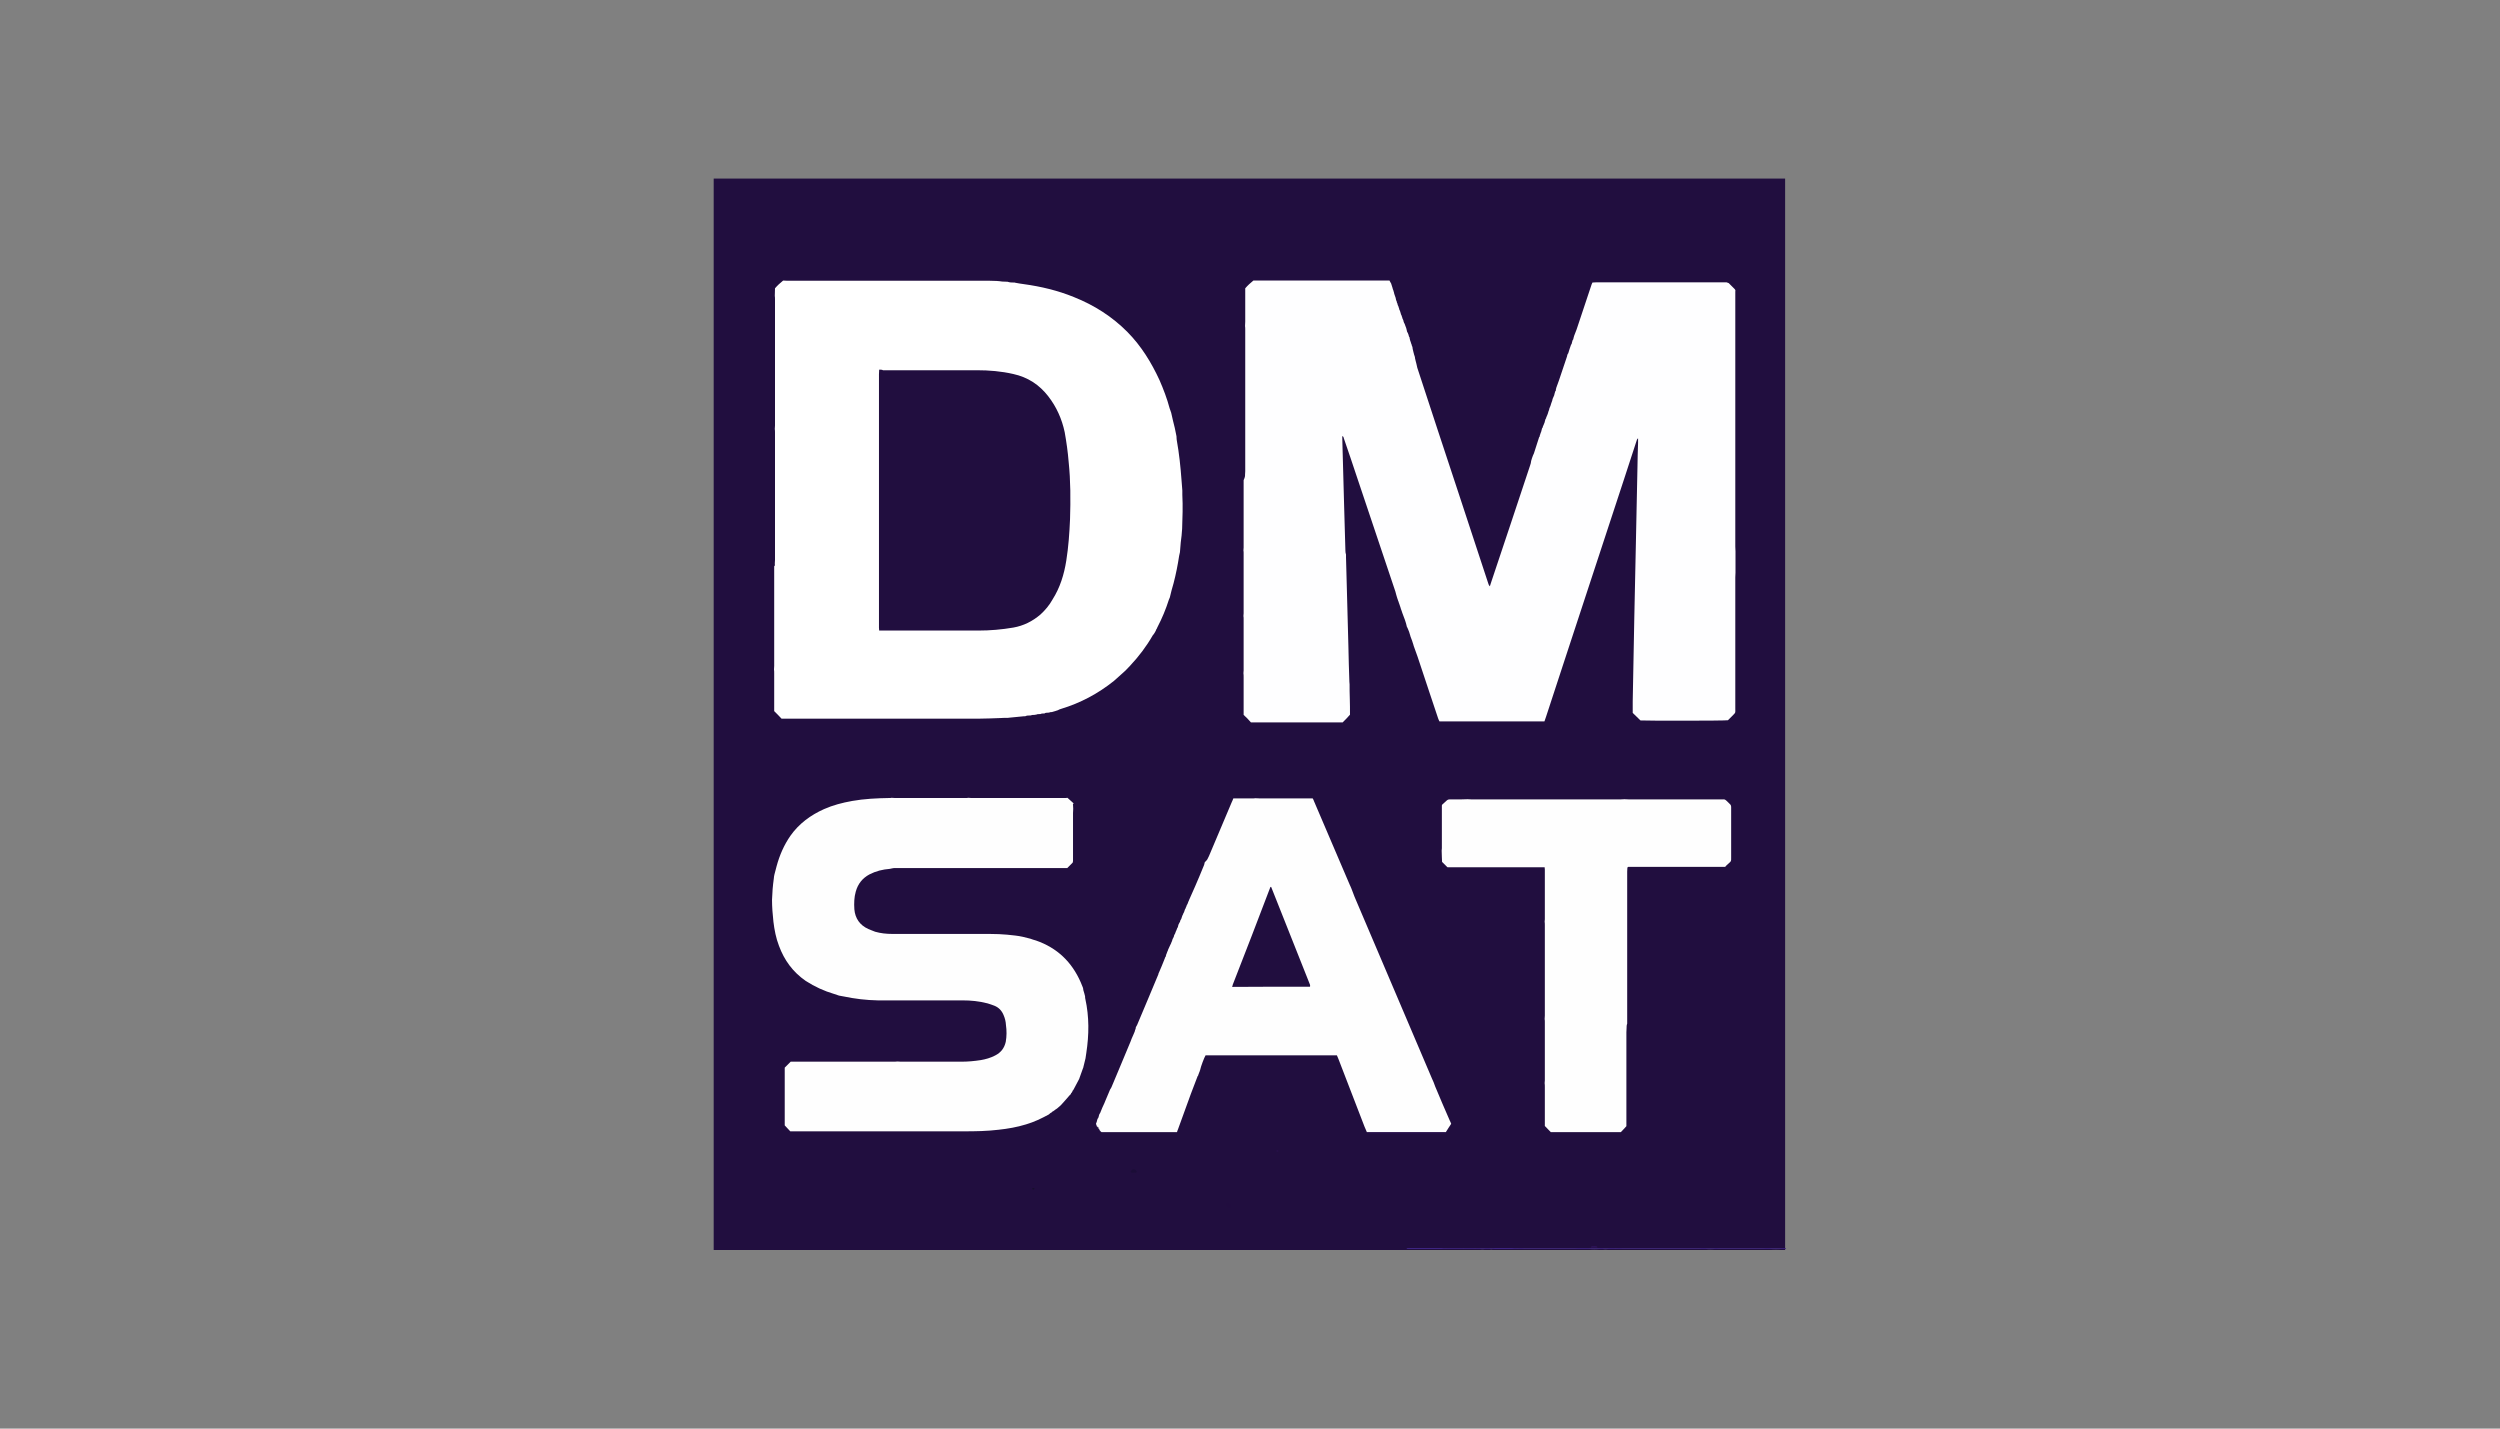
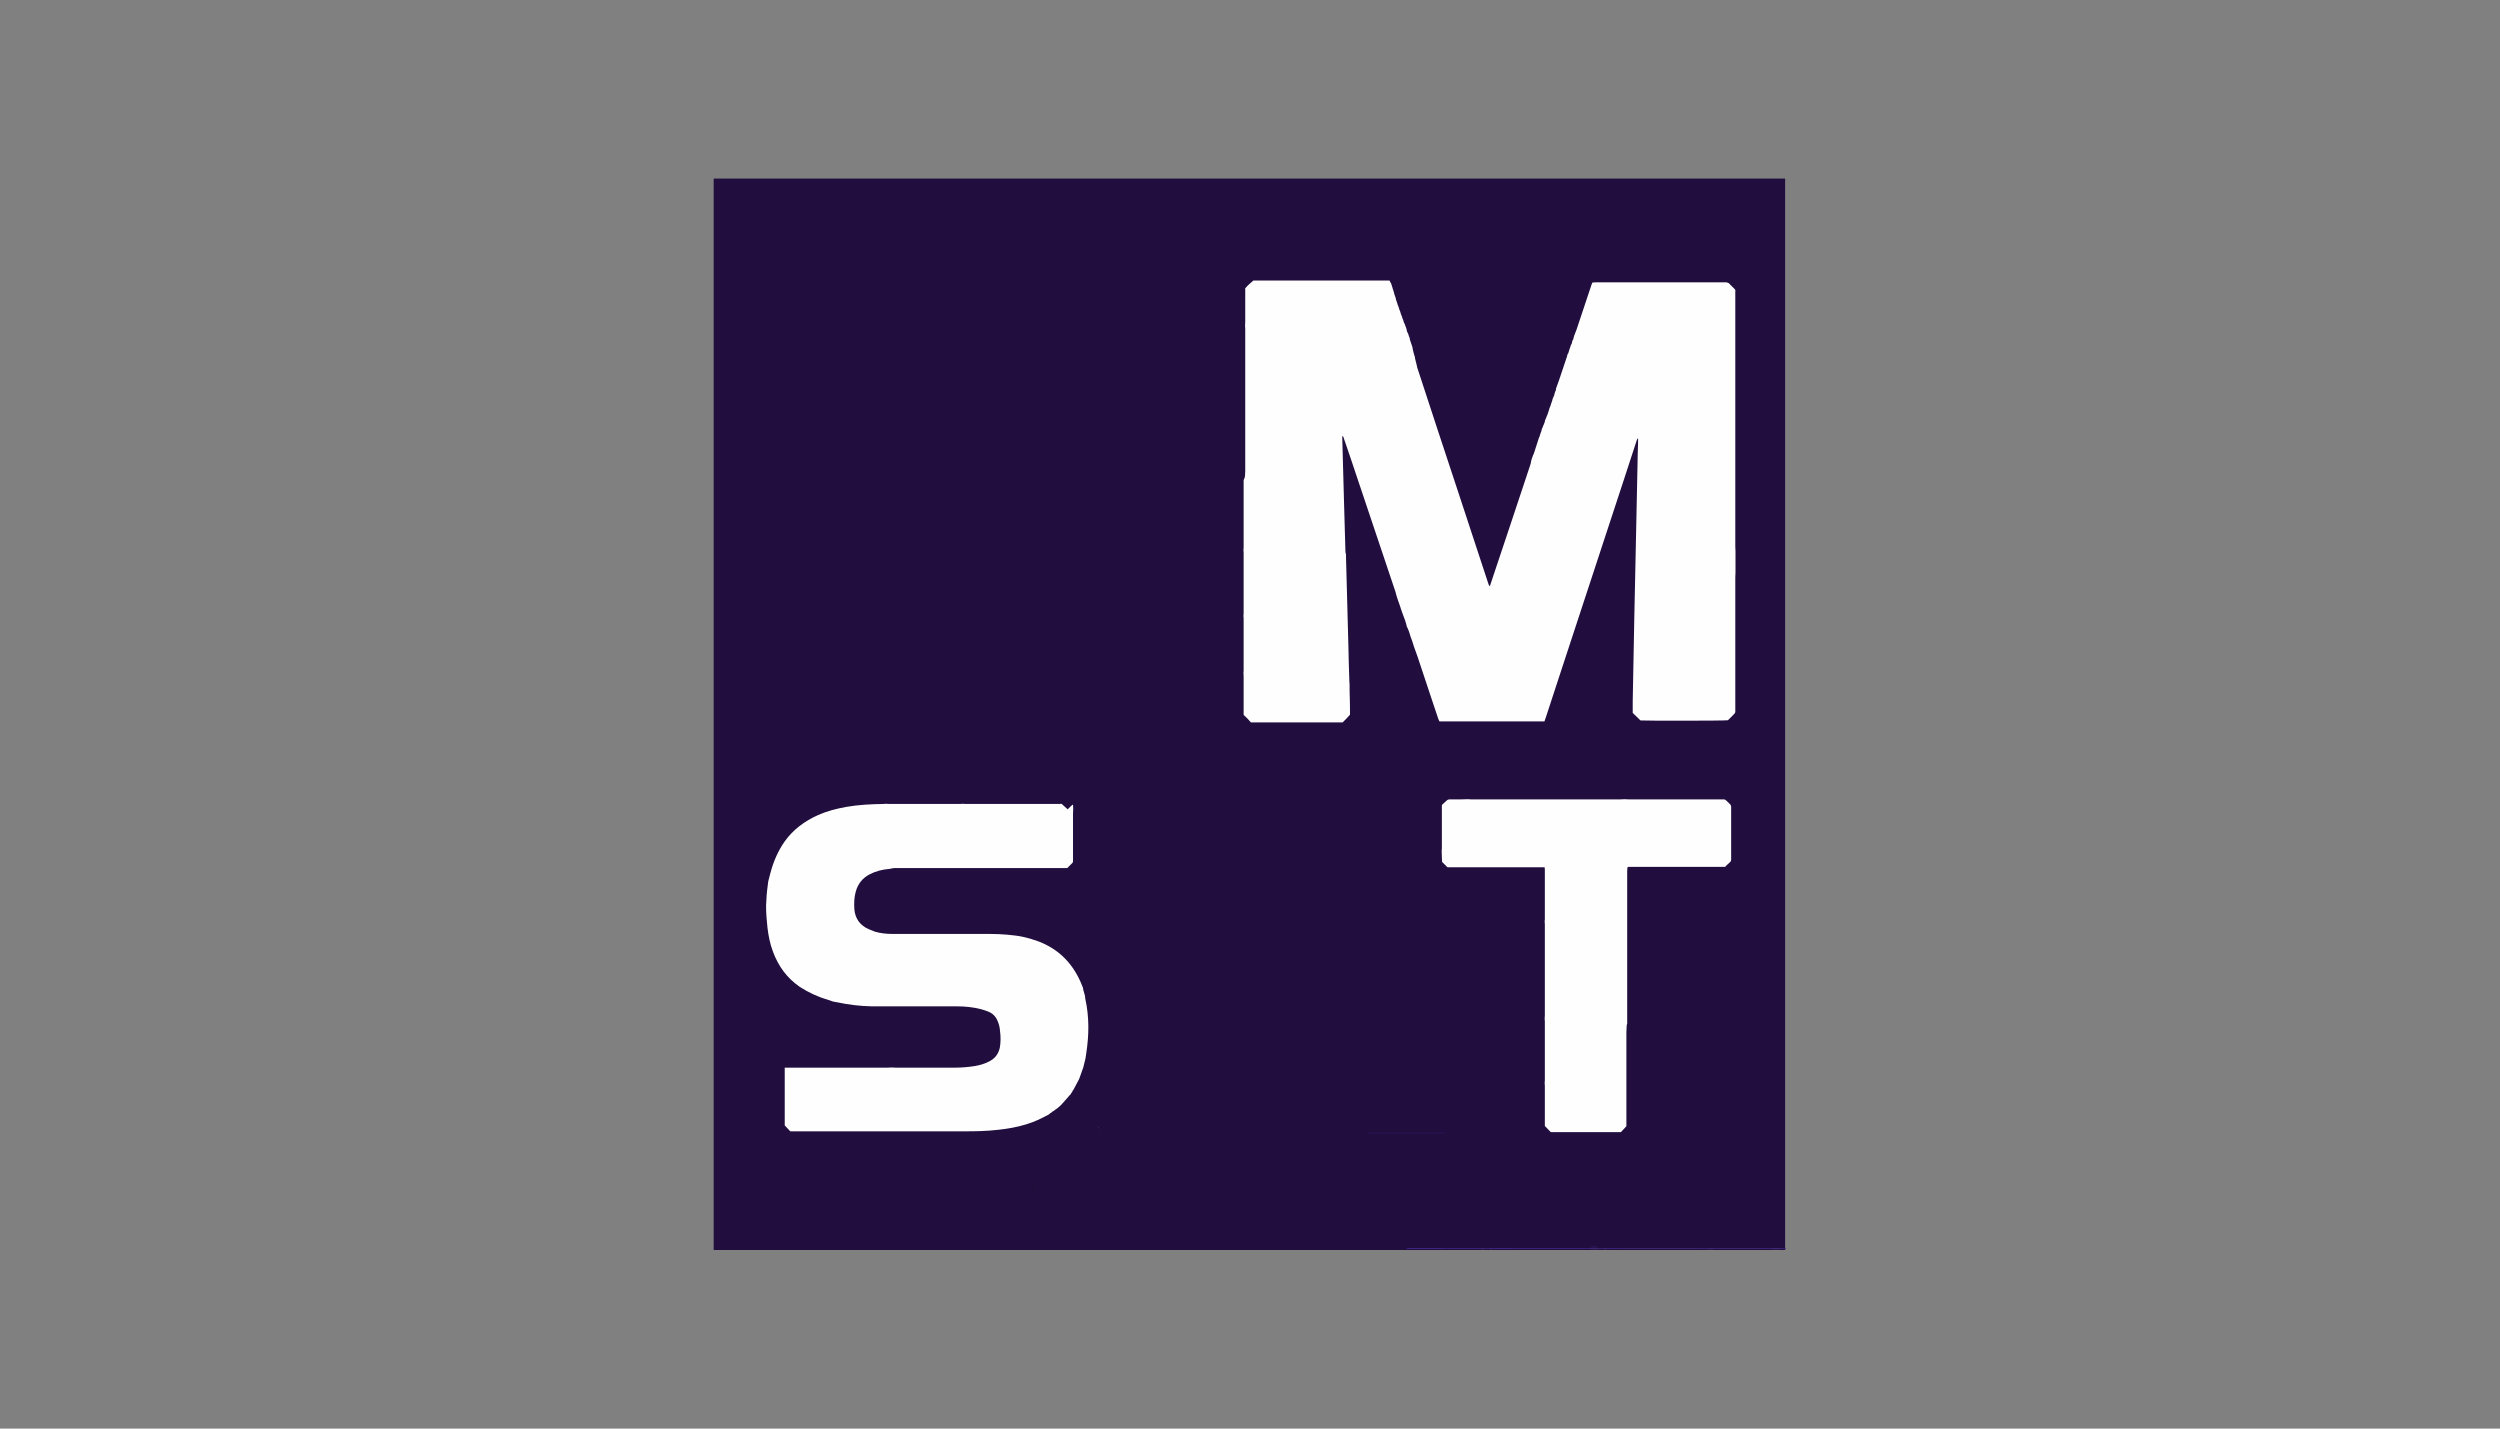
<svg xmlns="http://www.w3.org/2000/svg" version="1.0" x="0px" y="0px" viewBox="0 0 1260 720" enable-background="new 0 0 1260 720" xml:space="preserve">
  <rect x="0" y="0" width="1260" height="720" fill="#808080" stroke="none" />
  <g id="Logo">
    <g>
      <rect x="359.7" y="90" fill="#210E3F" width="540" height="540" />
      <g>
        <path fill="#3E2582" d="M709,629.4c0-0.1,0-0.3,0-0.4c5.4,0,10.8,0,16.1,0c7.3,0,14.5,0,21.8,0c0.7,0,1.5,0,2.2,0     c11.9,0,24,0,35.9,0c5.7,0,11.2,0,16.9,0c1.1,0,2.2,0,3.2,0c0.8,0,1.6,0,2.4,0s1.6,0,2.4,0c11.4,0,22.6,0,34,0c9.6,0,19.4,0,29,0     c9.1,0,18.3,0,27.3,0c0,0.3-0.1,0.4-0.4,0.4c-0.1,0-0.3,0-0.4,0c-0.4,0-0.7,0-1.1,0c-2.2,0-4.3,0-6.5,0c-0.8,0-1.5,0-2.3,0     c-0.7,0-1.5,0-2.2,0c-5.8,0-11.5,0-17.3,0c-1.6,0-3.2,0-5,0c-0.3,0-0.4,0-0.7,0c-1.6,0-3.2,0-4.9,0c-0.7,0-1.2,0-1.9,0     c-0.5,0-1.1,0-1.6,0c-12.7,0-25.3,0-38,0c-0.5,0-1.1,0-1.6,0c-0.4,0-0.7,0-1.1,0c-0.7,0-1.5,0-2.2,0c-0.8,0-1.8,0-2.6,0     c-0.9,0-2,0-3,0c-0.4,0-0.7,0-1.1,0c-2,0-4.1,0-6.2,0c-0.4,0-0.7,0-1.1,0c-0.1,0-0.4,0-0.5,0c-1.2,0-2.6,0-3.8,0     c-0.3,0-0.5,0-0.8,0c-8.8,0-17.7,0-26.5,0c-0.3,0-0.5,0-0.8,0s-0.7,0-0.9,0c-0.7,0-1.5,0-2.2,0c-0.5,0-1.1,0.1-1.5,0.1     c-2.7,0-5.6,0-8.3,0c-0.5,0-1.1-0.1-1.5-0.1c-0.7,0-1.2,0-1.9,0s-1.5,0-2.2,0c-0.8,0-1.8,0-2.6,0c-0.5,0-1.2,0-1.8,0     c-0.5,0-0.9,0-1.5,0c-1.5,0-3,0-4.6,0c-0.4,0-0.7,0-1.1,0c-2.6,0-5.1,0-7.7,0c-0.4,0-0.7,0-1.1,0c-0.4,0-0.8,0.1-1.2,0.1     c-5.7,0-11.4,0-17.1,0C709.8,629.5,709.4,629.4,709,629.4z" />
        <path fill="#483E66" d="M816.5,629.4c0.5,0,1.1,0,1.6,0c12.7,0,25.3,0,38,0c0.5,0,1.1,0,1.6,0c-0.5,0-1.2,0.1-1.8,0.1     c-12.6,0-25.2,0-37.8,0C817.7,629.5,817,629.4,816.5,629.4z" />
-         <path fill="#483E66" d="M767,629.4c0.3,0,0.5,0,0.8,0c8.8,0,17.7,0,26.5,0c0.3,0,0.5,0,0.8,0c-0.5,0-1.1,0.1-1.6,0.1     c-8.4,0-16.7,0-25,0C768,629.5,767.6,629.4,767,629.4z" />
        <path fill="#483E66" d="M865.2,629.4c1.6,0,3.2,0,5,0c5.8,0,11.5,0,17.3,0c0.7,0,1.5,0,2.2,0c-0.5,0-1.1,0.1-1.6,0.1     c-7.2,0-14.2,0-21.4,0C866.2,629.5,865.6,629.4,865.2,629.4z" />
        <path fill="#483E66" d="M891.9,629.4c2.2,0,4.3,0,6.5,0C896.2,629.7,894,629.7,891.9,629.4z" />
        <path fill="#483E66" d="M800.5,629.4c2,0,4.1,0,6.2,0C804.7,629.7,802.5,629.7,800.5,629.4z" />
        <path fill="#483E66" d="M859.5,629.4c1.6,0,3.2,0,4.9,0C862.9,629.7,861.1,629.7,859.5,629.4z" />
        <path fill="#483E66" d="M807.7,629.4c0.9,0,2,0,3,0C809.7,629.7,808.7,629.7,807.7,629.4z" />
        <path fill="#483E66" d="M745.9,629.4c0.8,0,1.8,0,2.6,0C747.7,629.7,746.7,629.7,745.9,629.4z" />
        <path fill="#483E66" d="M763.8,629.4c0.7,0,1.5,0,2.2,0C765.3,629.5,764.6,629.5,763.8,629.4z" />
        <path fill="#483E66" d="M813.4,629.4c0.7,0,1.5,0,2.2,0C814.7,629.5,814,629.5,813.4,629.4z" />
        <path fill="#483E66" d="M750.7,629.4c0.7,0,1.2,0,1.9,0C751.9,629.7,751.2,629.7,750.7,629.4z" />
        <path fill="#483E66" d="M742.7,629.4c0.5,0,0.9,0,1.5,0C743.6,629.5,743.2,629.5,742.7,629.4z" />
        <path fill="#483E66" d="M728.3,629.4c0.4,0,0.7,0,1.1,0C729,629.5,728.7,629.5,728.3,629.4z" />
        <path fill="#483E66" d="M737.1,629.4c0.4,0,0.7,0,1.1,0C737.8,629.5,737.4,629.5,737.1,629.4z" />
        <path fill="#483E66" d="M899.5,629.4c0.1,0,0.3,0,0.4,0C899.7,629.3,899.6,629.3,899.5,629.4z" />
        <path fill="#FEFEFF" d="M627.5,239.3c0-0.5,0.1-1.2,0.1-1.8c0-23.8,0-47.7,0-71.4c0-0.5,0-1.2-0.1-1.8c0-0.7,0.1-1.5,0.1-2.2     c0-5.6,0-11.1,0-16.8c1.2-1.4,2.6-2.7,4.1-3.9c0.7,0,1.4,0,2,0c20.3,0,40.5,0,60.8,0c1.9,0,3.8,0,5.8,0c0.1,0.3,0.3,0.5,0.5,0.9     c0.1,0.1,0.1,0.4,0.3,0.5c0.3,0.7,0.4,1.5,0.7,2.2c0,0.1,0.1,0.3,0.1,0.4c0.1,0.3,0.1,0.5,0.3,0.8c0,0.1,0.1,0.3,0.1,0.4     c0.1,0.4,0.3,0.8,0.4,1.4l-0.1,0.1h0.1c0.3,0.8,0.5,1.5,0.8,2.3l-0.1,0.1l0.1,0.1c0,0.1,0.1,0.4,0.1,0.5c0.1,0.3,0.1,0.4,0.3,0.7     c0,0.1,0.1,0.3,0.1,0.5c0.1,0.3,0.1,0.4,0.3,0.7c0,0.1,0.1,0.3,0.1,0.5c0.1,0.3,0.1,0.4,0.3,0.7c0.1,0.3,0.3,0.7,0.3,0.9v0.1     l0.1,0.1c0,0.1,0.1,0.3,0.1,0.5c0.1,0.3,0.1,0.4,0.3,0.7c0.1,0.3,0.3,0.7,0.3,0.9v0.1l0.1,0.1c0,0.1,0.1,0.3,0.1,0.5     c0.1,0.3,0.1,0.5,0.3,0.7c0.1,0.3,0.3,0.7,0.3,0.9v0.1l0.1,0.1c0,0.1,0.1,0.3,0.1,0.4c0.1,0.3,0.1,0.5,0.3,0.7     c0.1,0.3,0.3,0.7,0.3,0.9c-0.1,0.1,0,0.3,0.1,0.3c0,0.1,0.1,0.3,0.1,0.4c0.1,0.1,0.1,0.4,0.3,0.5c0.1,0.4,0.3,0.8,0.4,1.1v0.1     c0,0.1,0.1,0.1,0.1,0.1c0.1,0.3,0.1,0.5,0.3,0.8v0.1c0,0.1,0.1,0.1,0.1,0.3c0,0.1,0.1,0.3,0.1,0.4c0,0.1,0.1,0.3,0.1,0.4v0.1     c0,0.1,0.1,0.1,0.1,0.3c0,0.1,0,0.3,0.1,0.4c0.1,0.1,0.1,0.4,0.3,0.5v0.1l0.1,0.1c0.1,0.3,0.1,0.5,0.3,0.8c0,0.1,0.1,0.3,0.1,0.4     c0,0.1,0,0.3,0.1,0.4c0.1,0.1,0.1,0.4,0.3,0.5c0,0.3,0.1,0.4,0.1,0.7c0,0.1,0.1,0.3,0.1,0.4c0,0.1,0.1,0.3,0.1,0.4     c0.1,0.3,0.1,0.5,0.3,0.8c0,0.1,0.1,0.3,0.1,0.4l0,0c0.1,0.3,0.1,0.5,0.3,0.8c0,0.1,0.1,0.3,0.1,0.4c0.1,0.3,0.1,0.5,0.3,0.8     c0,0.1,0.1,0.3,0.1,0.4l0,0c0,0.3,0.1,0.5,0.1,0.8c0,0.1,0.1,0.3,0.1,0.4c0.1,0.7,0.4,1.4,0.5,2c0,0.1,0.1,0.3,0.1,0.4l0,0     c0.1,0.4,0.3,0.8,0.4,1.2c0,0.3,0.1,0.5,0.1,0.8c0,0.1,0.1,0.3,0.1,0.4c0.1,0.7,0.4,1.4,0.5,2c0,0.1,0.1,0.3,0.1,0.4     c0.1,0.5,0.3,1.2,0.4,1.8c6.9,21.1,13.8,42.1,20.8,63.2c5,15.2,10,30.3,15,45.6c0.1,0.4,0.3,0.9,0.8,1.4c0.1-0.5,0.4-1.1,0.5-1.6     c6.6-19.8,13.3-39.7,19.8-59.4c0.3-0.7,0.4-1.4,0.5-2.2c0.3-0.9,0.5-1.8,0.9-2.7l0,0c0.1-0.4,0.4-0.7,0.5-1.1     c0.8-2.7,1.8-5.4,2.6-8.1c0.1-0.1,0.1-0.3,0.3-0.4c0-0.3,0.1-0.5,0.1-0.7c0.1-0.3,0.3-0.5,0.3-0.8l0,0c0.1-0.3,0.1-0.5,0.3-0.7     c0.1-0.7,0.4-1.2,0.5-1.9c0.1-0.1,0.1-0.3,0.3-0.4c0.1-0.3,0.1-0.7,0.3-0.9c0.1-0.3,0.1-0.4,0.3-0.7l0,0c0.1-0.3,0.1-0.5,0.3-0.7     c0.1-0.7,0.4-1.2,0.5-1.9c0.1-0.1,0.1-0.3,0.3-0.4c0.1-0.3,0.1-0.7,0.3-0.9c0.1-0.3,0.1-0.4,0.3-0.7l0,0c0.1-0.4,0.3-0.8,0.4-1.1     c0.1-0.5,0.3-1.1,0.5-1.5c0-0.1,0.1-0.3,0.1-0.4c0.1-0.3,0.1-0.7,0.3-0.9c0.1-0.3,0.1-0.4,0.3-0.7c0.3-0.9,0.5-1.8,0.9-2.7     c0-0.1,0.1-0.3,0.1-0.4c0.1-0.3,0.1-0.7,0.3-0.9c0.1-0.3,0.1-0.4,0.3-0.7l0,0c0.1-0.3,0.1-0.4,0.3-0.7c0.1-0.7,0.4-1.4,0.5-1.9     c0-0.1,0.1-0.3,0.3-0.4c0-0.3,0.1-0.5,0.1-0.8c0-0.1,0.1-0.3,0.1-0.4c0-0.1,0.1-0.3,0.1-0.5l0.1-0.1v-0.1     c0.1-0.3,0.3-0.7,0.3-0.9l0.1-0.1v-0.1c0.3-0.7,0.5-1.5,0.8-2.2c1.4-4.1,2.7-8.1,4.1-12.2c0.1-0.4,0.1-0.8,0.3-1.1     c0.1-0.1,0.1-0.3,0.3-0.4c0.4-1.5,0.9-2.8,1.4-4.3c0.1-0.1,0.1-0.3,0.3-0.4c0.1-0.7,0.4-1.4,0.5-1.9c0.1-0.1,0.1-0.3,0.3-0.4     c0.1-0.7,0.4-1.4,0.5-1.9c0.4-1.1,0.8-2,1.2-3.1c2.4-7.3,4.9-14.6,7.3-21.9c0.1-0.5,0.4-1.1,0.7-1.8c0.7,0,1.2-0.1,1.8-0.1     c21.5,0,43.1,0,64.6,0c0.4,0,0.8,0,1.2,0c0.4,0.1,0.8,0.3,1.1,0.4c0.9,0.9,1.9,1.9,2.8,2.8c0.4,0.4,0.7,0.8,0.5,1.4     c0,0.7,0,1.4,0,2c0,42.2,0,84.3,0,126.6c0,0.8,0.1,1.6,0.1,2.4c0,1.9,0,3.8,0,5.6c0,1.8,0,3.5,0,5.1c0,0.8-0.1,1.6-0.1,2.4     c0,21.9,0,44,0,65.9c0,2.8,0.3,2-1.8,4.2c-0.7,0.7-1.4,1.4-1.9,1.9c-1.6,0.3-41.4,0.3-44.1,0.1c-1.4-1.4-2.7-2.6-3.9-3.8     c0-2,0-3.9,0-5.8c0.3-14.1,0.5-28.2,0.8-42.2c0.3-12.6,0.5-25,0.8-37.6c0.3-12.9,0.5-25.7,0.8-38.6c0.1-3.9,0.1-8,0.3-11.9     c0-0.7,0-1.5,0-2.3c-0.5,0.4-0.7,0.9-0.8,1.4c-2,6.4-4.2,12.6-6.2,19c-6.9,21-13.8,42-20.7,63c-6.2,19-12.5,37.9-18.7,57     c-0.3,0.8-0.5,1.5-0.8,2.3c-0.8,0-1.5,0-2.2,0c-16.1,0-32.2,0-48.5,0c-0.7,0-1.5,0-2.2,0c-0.3-0.5-0.5-1.1-0.7-1.6     c-2.8-8.5-5.7-16.9-8.5-25.5c-1.2-3.7-2.4-7.3-3.8-11c0-0.1-0.1-0.3-0.1-0.4c-0.5-1.5-0.9-3-1.5-4.3c0-0.1-0.1-0.3-0.1-0.4     c-0.4-1.4-0.8-2.7-1.4-3.9c-0.1-0.1-0.1-0.4-0.3-0.5c-0.5-2.4-1.4-4.7-2.3-7c0-0.1-0.1-0.3-0.1-0.3c-0.3-0.7-0.4-1.4-0.7-2v-0.1     c0-0.1-0.1-0.1-0.1-0.3c-0.4-1.1-0.7-2.2-1.1-3.2v-0.1c0-0.1-0.1-0.1-0.1-0.1c-0.1-0.3-0.1-0.5-0.3-0.9c0,0,0.1-0.1,0-0.1     c0-0.1-0.1-0.1-0.1-0.1c0-0.1,0-0.3-0.1-0.4c-0.3-1.1-0.7-2.2-0.9-3.2c-6.4-18.8-12.6-37.8-19-56.6c-2.3-6.9-4.6-13.8-7-20.7     c-0.1-0.4-0.1-0.9-0.8-1.1c0,1.4,0.1,2.8,0.1,4.2c0.3,9.7,0.5,19.5,0.8,29.2c0.3,8.1,0.4,16.4,0.7,24.5c0,0.5,0.1,1.2,0.3,1.8     c0,0.4,0,0.9,0,1.4c0.1,5,0.3,9.9,0.4,14.9c0.3,9.9,0.5,19.9,0.8,29.8c0.1,6.1,0.3,12,0.5,18.1c0,0.4,0.1,0.8,0.1,1.2     c0,2.3,0,4.6,0.1,6.9c0.1,2.8,0.1,5.7,0.1,8.4c-1.2,1.4-2.4,2.6-3.7,3.9c-0.7,0-1.4,0-2,0c-14.1,0-28.2,0-42.2,0     c-0.7,0-1.4,0-2,0c-1.2-1.4-2.4-2.6-3.7-3.8c0-0.8,0-1.5,0-2.3c0-5.6,0-11.1,0-16.7c0-0.7,0-1.4-0.1-2c0-0.4,0.1-0.9,0.1-1.4     c0-8.7,0-17.3,0-26c0-0.4,0-0.9-0.1-1.4c0-0.4,0.1-0.9,0.1-1.4c0-10.2,0-20.2,0-30.3c0-0.4,0-0.9-0.1-1.4c0-0.4,0.1-0.9,0.1-1.4     c0-11.4,0-22.6,0-34C627.6,240.3,627.5,239.7,627.5,239.3z" />
        <path fill="#FEFEFE" d="M819.8,518.1c0,0.7-0.1,1.5-0.1,2.2c0,15,0,29.9,0,44.9c0,0.8,0,1.6,0,2.4c-0.9,1.1-1.9,2-2.8,3     c-11.8,0-23.6,0-35.3,0c-0.9-0.9-1.9-2-3-3.1c0-0.5,0-1.4,0-2c0-5.8,0-11.6,0-17.6c0-0.7,0-1.4-0.1-2c0-0.4,0.1-0.9,0.1-1.4     c0-9.9,0-19.6,0-29.5c0-0.4,0-0.9-0.1-1.4c0-0.5,0.1-1.2,0.1-1.8c0-15.2,0-30.3,0-45.5c0-0.5,0-1.2-0.1-1.8     c0-0.4,0.1-0.8,0.1-1.2c0-8.4,0-16.7,0-25c0-0.4-0.1-0.8-0.1-1.2c-0.8,0-1.5,0-2.3,0c-14.9,0-29.7,0-44.5,0c-0.7,0-1.4,0-2,0     h-0.1c-0.1-0.1-0.3-0.1-0.4-0.3v-0.1h-0.1c-0.1-0.1-0.1-0.1-0.3-0.3v-0.1h-0.1c-0.1-0.1-0.1-0.1-0.3-0.3v-0.1h-0.1     c-0.1-0.1-0.1-0.1-0.3-0.3v-0.1h-0.1c-0.1-0.1-0.1-0.1-0.3-0.3v-0.1h-0.1c-0.1-0.1-0.1-0.1-0.3-0.3v-0.1h-0.1     c-0.1-0.1-0.1-0.1-0.3-0.3c0-0.8-0.1-1.6-0.1-2.3c0-1.1-0.1-2.3-0.1-3.4c0-0.4,0.1-0.8,0.1-1.2c0-7.2,0-14.4,0-21.5     c0-0.1,0.1-0.3,0.1-0.4c0.7-0.7,1.5-1.4,2.2-2c0.4-0.4,0.9-0.7,1.6-0.7c1.9,0,3.7,0,5.6,0c1.2,0,2.3-0.1,3.5-0.1     c0.7,0,1.4,0.1,2,0.1c25,0,50,0,75,0c0.7,0,1.4-0.1,2-0.1c0.8,0,1.6,0.1,2.4,0.1c15.4,0,30.9,0,46.2,0c2.4,0,1.8-0.3,3.7,1.5     c0.3,0.3,0.5,0.5,0.8,0.8c0.5,0.4,0.7,0.9,0.7,1.6c0,0.3,0,0.5,0,0.8c0,8.1,0,16.4,0,24.5c0,2.2,0.1,1.8-1.4,3.2     c-0.5,0.5-1.1,0.9-1.6,1.6c-0.7,0-1.5,0-2.2,0c-15,0-30.1,0-44.9,0c-0.5,0-1.2,0-1.8,0c-0.1,0-0.3,0.3-0.4,0.4     c0,0.7-0.1,1.4-0.1,2c0,25.6,0,51,0,76.6C819.8,516.7,819.8,517.4,819.8,518.1z" />
-         <path fill="#FFFFFF" d="M390.5,284c0-0.5,0.1-1.2,0.1-1.8c0-21.4,0-42.8,0-64.2c0-0.5,0-1.2-0.1-1.8c0-0.5,0.1-1.2,0.1-1.8     c0-21.1,0-42.2,0-63.5c0-0.5,0-1.2-0.1-1.8c0-1.2,0.1-2.4,0.1-3.8c1.2-1.4,2.6-2.7,4.1-3.9c0.7,0,1.5,0.1,2.2,0.1     c32.2,0,64.4,0,96.7,0c0.9,0,1.9,0,2.8,0c0.3,0,0.5,0,0.8,0c0.5,0,1.1,0,1.6,0c1.2,0,2.3,0.1,3.5,0.1c0.9,0.1,1.9,0.1,2.8,0.3     c0.9,0,1.8,0.1,2.7,0.1c1.1,0.4,2.2,0.4,3.2,0.4c0.3,0,0.5,0,0.7,0.1c1.5,0.3,2.8,0.5,4.3,0.7c8.7,1.2,17.1,3.2,25.2,6.5     c10.3,4.1,19.4,9.9,27.1,17.7c6.9,7,12,15.3,16.1,24.2c2,4.6,3.8,9.3,5.1,14.2c0.1,0.4,0.3,0.7,0.4,1.1c0.1,0.3,0.1,0.5,0.3,0.8     c0,0-0.1,0.1,0,0.1c0,0.1,0.1,0.1,0.1,0.3c0.5,2.6,1.2,5,1.8,7.6c0,0.1,0.1,0.4,0.1,0.5c0.3,1.4,0.5,2.6,0.8,3.9l-0.1,0.1     c0,0.1,0.1,0.1,0.1,0.3c0,0.4,0,0.9,0.1,1.4c1.2,6.6,1.9,13.4,2.4,20.2c0.1,1.8,0.3,3.4,0.4,5.1c0,0.7,0,1.5,0,2.2     c0.3,5.7,0.1,11.4-0.1,17.1c-0.1,2.3-0.4,4.6-0.7,6.9c-0.1,1.6-0.3,3.2-0.4,4.9c-0.1,0.5-0.3,1.2-0.4,1.8     c-0.7,4.6-1.6,9.2-2.8,13.8c-0.7,2.4-1.4,4.9-1.9,7.2c-0.1,0.4-0.4,0.8-0.5,1.2c-1.5,4.7-3.4,9.3-5.7,13.7     c-0.1,0.3-0.3,0.5-0.4,0.9l0,0c-0.1,0.1-0.1,0.3-0.3,0.4c0,0.1-0.1,0.3-0.1,0.4c-0.3,0.5-0.5,1.1-0.9,1.6     c-0.3,0.3-0.4,0.7-0.7,0.9c-3.2,5.6-7,10.6-11.4,15.3c-0.8,0.8-1.5,1.6-2.3,2.4c-0.4,0.3-0.8,0.7-1.2,1.1     c-1.6,1.4-3.1,2.8-4.7,4.2c-8,6.4-16.8,11.1-26.7,14.1c-0.5,0.1-1.1,0.4-1.6,0.7c-0.1,0-0.3,0-0.4,0.1c-0.4,0.1-0.8,0.3-1.2,0.4     c-0.1,0-0.3,0-0.4,0.1c-0.4,0.1-0.8,0.3-1.2,0.3c-0.1,0-0.3,0-0.4,0c-0.4,0.1-0.8,0.3-1.2,0.3c-0.1-0.1-0.3,0-0.3,0     c-0.5,0-1.1,0-1.6,0.4c-0.1,0-0.3,0-0.4,0c-0.5,0-1.1,0-1.6,0.3c-0.1-0.1-0.3,0-0.4,0c-0.7,0-1.2,0-1.8,0.3c-0.3,0-0.4,0-0.7,0.1     c-0.7,0-1.4,0-2,0.3c-0.1-0.1-0.3,0-0.4,0c-0.8,0-1.6,0-2.4,0.4c-0.3,0-0.5,0-0.7,0c-2.4,0.3-4.7,0.4-7.2,0.7     c-0.3,0-0.5,0.1-0.8,0.1h-0.1c-1.2,0-2.6,0-3.8,0.1c-3.4,0.1-6.9,0.3-10.3,0.3c-32.4,0-64.7,0-97.1,0c-0.9,0-1.9,0-2.8,0     c-1.2-1.2-2.4-2.6-3.7-3.8c0-0.8,0-1.5,0-2.3c0-5.6,0-11.1,0-16.7c0-0.7,0-1.4-0.1-2c0-0.5,0.1-1.2,0.1-1.8c0-16.8,0-33.6,0-50.2     C390.7,285.1,390.5,284.6,390.5,284z M443.1,186.3c0,0.9-0.1,1.6-0.1,2.3c0,39.4,0,78.8,0,118.2c0,3.2,0,6.4,0,9.6     c0,0.4,0.1,0.8,0.1,1.4c0.5,0,1.1,0,1.5,0c16.2,0,32.4,0,48.6,0c5.8,0,11.6-0.5,17.5-1.5c5.1-0.9,9.6-3.1,13.7-6.6     c2.4-2.2,4.5-4.7,6.1-7.6c3.8-6,5.8-12.6,6.9-19.5c1.1-6.9,1.6-13.9,1.9-21c0.3-9.6,0.3-19.2-0.7-28.8c-0.4-5-1.1-10-2-15     c-1.4-6.6-4.1-12.7-8.3-18.1c-4.5-5.8-10.3-9.6-17.6-11.2c-6.1-1.4-12.2-1.9-18.4-1.9c-15.7,0-31.5,0-47.3,0     C444.6,186.3,444,186.3,443.1,186.3z" />
        <path fill="#2D1256" d="M801.8,628.8c0.1-1.1,1.1-0.7,1.8-0.8c0.7,0,1.4-0.1,1.5,0.8C804,628.8,802.9,628.8,801.8,628.8z" />
-         <path fill="#FEFEFE" d="M608.5,433.1c0.3-0.5,0.5-1.1,0.8-1.6c3.8-9.1,7.6-18.1,11.5-27.2c0.3-0.5,0.5-1.2,0.8-1.9     c0.5,0,1.1,0,1.6,0c2.6,0,5,0,7.6,0c0.7,0,1.4,0,2-0.1c0.7,0,1.5,0.1,2.2,0.1c8.1,0,16.2,0,24.4,0c0.7,0,1.5,0,2.2,0     c0.3,0.5,0.5,0.9,0.7,1.5c6,14.1,12,28,18,42.1c0.3,0.5,0.5,1.2,0.8,1.8c0.5,1.4,1.1,2.8,1.6,4.2c13,30.6,26.1,61.2,39.1,91.8     c0.3,0.5,0.5,1.2,0.8,1.8c0.3,0.7,0.4,1.2,0.7,1.9c2.4,5.8,4.9,11.6,7.4,17.3c0.3,0.5,0.4,0.9,0.7,1.6c-0.9,1.4-1.8,2.7-2.7,4.2     c-12.6,0-25,0-37.6,0c-0.7,0-1.5,0-2.2,0c-0.4-0.9-0.8-1.9-1.2-2.8c-4.3-11.4-8.8-22.6-13.1-34c-0.3-0.7-0.5-1.2-0.8-1.9     c-22.1,0-44.1,0-66.2,0c-0.7,1.2-2.3,5.3-2.8,7.6c-0.1,0-0.1,0.1-0.1,0.3c-0.3,0.5-0.4,1.2-0.7,1.8c-0.1,0.1-0.1,0.3-0.1,0.4     c-0.1,0.1-0.1,0.3-0.3,0.4c-1.1,3-2.3,6-3.4,8.9c-2.2,6-4.3,11.9-6.5,17.9c-0.1,0.4-0.4,0.8-0.5,1.4c-0.7,0-1.5,0-2.2,0     c-11.2,0-22.5,0-33.6,0c-0.7,0-1.5,0-2.2,0l0,0c-0.1-0.1-0.3-0.1-0.4-0.3l0,0c-0.1-0.1-0.3-0.3-0.4-0.4l0,0     c-0.1-0.1-0.1-0.3-0.3-0.4c0-0.1,0-0.3-0.1-0.4s-0.3-0.3-0.4-0.4l0,0c-0.1-0.3-0.3-0.5-0.4-0.7l0,0c-0.1-0.1-0.3-0.3-0.4-0.4     h-0.1c-0.1-0.3-0.3-0.5-0.3-0.8c0-0.1,0-0.3,0-0.5c0.1-0.3,0.1-0.5,0.3-0.7c0-0.1,0.1-0.3,0.1-0.4s0.1-0.3,0.1-0.4     c0-0.1,0.1-0.3,0.1-0.4s0.1-0.3,0.1-0.3c0.1-0.1,0.1-0.4,0.3-0.5c0.1-0.3,0.3-0.4,0.3-0.7c0-0.1,0.1-0.3,0.1-0.4s0.1-0.3,0.1-0.4     c0.1-0.3,0.1-0.5,0.3-0.7c0.1-0.1,0.1-0.3,0.3-0.5c0.7-1.8,1.4-3.5,2.2-5.1c0-0.1,0.1-0.3,0.1-0.3c0.9-2.2,1.8-4.3,2.7-6.4     c0.3-0.4,0.5-0.8,0.7-1.2c3.2-7.7,6.5-15.4,9.7-23.2c0.1-0.4,0.3-0.8,0.4-1.1c0.5-1.2,1.1-2.4,1.6-3.7c0-0.1,0.1-0.3,0.1-0.4     s0.1-0.3,0.1-0.4c0.1-0.3,0.3-0.5,0.3-0.8V518c0.1-0.3,0.1-0.4,0.3-0.7c0.1-0.3,0.3-0.4,0.4-0.7c3.5-8.5,7.2-16.9,10.7-25.5     c0.1-0.3,0.1-0.7,0.3-0.9c0.9-2.2,1.9-4.3,2.7-6.5c0-0.1,0.1-0.3,0.1-0.3c0.1-0.3,0.3-0.5,0.3-0.8c0.1-0.1,0.1-0.3,0.3-0.4     c0-0.1,0.1-0.3,0.1-0.4s0.1-0.3,0.1-0.4c0-0.1,0.1-0.3,0.1-0.4c0.1-0.3,0.3-0.5,0.3-0.7c0.1-0.4,0.3-0.8,0.5-1.2     c0-0.1,0.1-0.3,0.1-0.4c0.4-0.8,0.7-1.6,1.1-2.4c0.1-0.3,0.3-0.5,0.4-0.8c0.1-0.4,0.3-0.8,0.5-1.2c0-0.1,0.1-0.3,0.1-0.4     c0-0.1,0.1-0.3,0.1-0.4l0.1-0.1v-0.1c0.1-0.1,0.1-0.4,0.3-0.5c0.1-0.3,0.1-0.4,0.3-0.7c0-0.1,0.1-0.3,0.1-0.4s0.1-0.3,0.1-0.4     c0.1-0.1,0.1-0.3,0.3-0.5c0.1-0.3,0.3-0.5,0.3-0.7c0.1-0.4,0.3-0.8,0.5-1.2c0-0.1,0.1-0.3,0.1-0.3c0.1-0.3,0.3-0.5,0.3-0.8     c0.1-0.1,0.1-0.3,0.3-0.4c0-0.1,0.1-0.3,0.1-0.4s0.1-0.3,0.1-0.4c0-0.1,0.1-0.3,0.1-0.5l0.1-0.1v-0.1c0.1-0.3,0.3-0.5,0.4-0.8     c0.1-0.1,0.1-0.3,0.3-0.4c0-0.1,0.1-0.3,0.1-0.4s0.1-0.3,0.1-0.4c0.1-0.1,0.1-0.3,0.3-0.5c0.1-0.3,0.3-0.4,0.3-0.7     c0.1-0.4,0.3-0.8,0.4-1.2l0,0c0.1-0.3,0.3-0.5,0.4-0.8c0.1-0.1,0.1-0.3,0.1-0.4c0.1-0.1,0.1-0.3,0.3-0.4c0.1-0.5,0.4-0.9,0.5-1.5     c0.1-0.1,0.1-0.3,0.3-0.5c0.1-0.4,0.3-0.8,0.5-1.2c0-0.1,0.1-0.3,0.1-0.4c0.1-0.1,0.1-0.3,0.3-0.5c0.1-0.3,0.3-0.5,0.3-0.7     c0.1-0.4,0.3-0.8,0.5-1.2c0-0.1,0.1-0.3,0.1-0.3c1.1-2.3,2-4.7,3.1-7c1.5-3.4,2.8-6.6,4.2-10c0.3-0.5,0.4-1.1,0.5-1.6     c0-0.1,0.1-0.3,0.1-0.4C608.2,433.6,608.4,433.3,608.5,433.1z M660.2,497.3c0-0.1,0.1-0.1,0.1-0.3c0-0.3,0-0.5-0.1-0.8     c-6.5-16.4-13-32.8-19.5-49.1l-0.1-0.1c0,0-0.1,0-0.3,0c-6.2,16.4-12.6,32.9-19,49.3c-0.1,0.3-0.1,0.7-0.3,1.1     C634.1,497.3,647.1,497.3,660.2,497.3z" />
-         <path fill="#FEFEFE" d="M540.8,405.6c0,0.7,0.1,1.4,0.1,2c0,0.7-0.1,1.5-0.1,2.2c0,7.4,0,15,0,22.5c0,0.5,0,1.1,0,1.6     c0,0.5-0.1,0.9-0.5,1.2c-0.8,0.8-1.6,1.6-2.4,2.4c-0.3,0-0.7,0-0.9,0c-27.8,0-55.4,0-83.1,0c-1.1,0-2.2,0-3.1,0     c-0.8,0-1.6,0.3-2.3,0.4c-3.7,0.3-7,1.1-10.3,2.8c-3.5,1.9-5.8,4.7-6.9,8.7c-0.8,2.8-0.9,5.8-0.7,8.9c0.4,4.6,2.8,8,7,9.9     c1.1,0.5,2.3,0.9,3.5,1.4c2.8,0.8,5.7,1.1,8.7,1.1c15,0,30.2,0,45.2,0c2.8,0,5.7,0,8.5,0.1c2.7,0.1,5.4,0.4,8.1,0.7     c2.7,0.3,5.1,0.9,7.7,1.6c0.9,0.3,1.9,0.7,2.8,0.9c10.7,3.7,18.1,10.8,22.6,21.1c0.4,0.9,0.8,1.9,1.1,2.7c0,0.1,0.1,0.3,0.1,0.4     c0,0.3,0.1,0.5,0.1,0.8c0.3,1.1,0.7,2.2,0.9,3.2c-0.1,0.1,0,0.3,0,0.3c0,0.3,0,0.7,0.1,0.9c2,9.1,1.9,18.1,0.5,27.3     c-0.1,0.9-0.3,1.9-0.4,2.7c-0.4,1.5-0.7,3-1.1,4.5c0,0.1,0,0.3-0.1,0.3c-0.7,1.8-1.2,3.5-1.9,5.3c0,0.1-0.1,0.3-0.1,0.3     c-0.9,1.8-1.8,3.4-2.7,5.1c-0.1,0.1-0.1,0.3-0.3,0.5l0,0c-0.1,0.1-0.1,0.3-0.3,0.3c-0.1,0.1-0.1,0.1-0.1,0.4     c-0.1,0.1-0.1,0.3-0.3,0.4v0.1c-0.1,0.1-0.1,0.3-0.3,0.3c-0.1,0.1-0.1,0.1-0.1,0.3c-0.1,0.1-0.1,0.3-0.3,0.4l0,0     c-0.1,0.1-0.1,0.3-0.3,0.3c-1.5,1.8-3,3.4-4.5,5.1c-0.5,0.4-1.1,0.9-1.6,1.4c-0.1,0.1-0.3,0.3-0.4,0.3l0,0     c-0.1,0.1-0.3,0.3-0.4,0.3c-0.3,0.1-0.5,0.4-0.7,0.5c-0.1,0.1-0.3,0.1-0.3,0.3h-0.1c-0.1,0.1-0.3,0.1-0.4,0.3     c-0.1,0-0.3,0-0.3,0.1c-0.3,0.3-0.5,0.4-0.8,0.7c-0.1,0-0.3,0-0.3,0.1c-0.3,0.3-0.5,0.4-0.8,0.7c-3.7,2-7.4,3.8-11.5,5     c-4.5,1.4-9.2,2.2-13.8,2.7c-5.8,0.7-11.6,0.8-17.5,0.8c-28.3,0-56.6,0-84.9,0c-0.8,0-1.8,0-2.6,0c-0.9-0.9-1.8-1.9-2.8-3     c0-9.6,0-19.4,0-29.1c0.9-0.9,1.9-1.9,3-3c0.7,0,1.5,0,2.3,0c16.4,0,32.8,0,49.3,0c0.7,0,1.5,0,2.2-0.1c0.5,0,1.2,0.1,1.8,0.1     c10.2,0,20.3,0,30.5,0c3.2,0,6.5-0.3,9.7-0.8c2.4-0.4,4.9-1.1,7.2-2.3c3-1.5,4.7-3.8,5.4-6.9c0.5-2.8,0.5-5.7,0.1-8.5     c-0.1-1.8-0.5-3.4-1.2-5c-0.9-2.2-2.4-3.8-4.6-4.7c-1.2-0.4-2.3-0.9-3.5-1.2c-4.2-1.1-8.4-1.5-12.6-1.5c-11.2,0-22.6,0-33.8,0     c-3,0-6,0-8.9,0c-5.8-0.1-11.6-0.8-17.3-2c-0.7-0.1-1.5-0.3-2.2-0.4c-0.8-0.3-1.6-0.5-2.4-0.8c-5.1-1.5-9.9-3.7-14.4-6.6     c-6.5-4.5-10.8-10.4-13.5-17.7c-1.5-3.9-2.3-8-2.8-12.2c-0.4-3.7-0.7-7.3-0.7-11c0.1-3.5,0.4-7.2,0.9-10.7c0.1-0.7,0.1-1.4,0.3-2     c0.4-1.4,0.7-2.8,1.1-4.2c1.5-5.6,3.8-10.8,7-15.4c4.3-6.1,10.2-10.4,16.9-13.4c4.5-2,9.2-3.2,14.1-4.1     c6.2-1.1,12.6-1.4,18.8-1.5c0.4,0,0.8,0,1.2-0.1c0.5,0,1.1,0.1,1.6,0.1c11.8,0,23.7,0,35.5,0c0.5,0,1.1,0,1.6-0.1     c0.4,0,0.9,0.1,1.4,0.1c15.7,0,31.4,0,47.1,0c0.4,0,0.9,0,1.4-0.1c1.1,0.9,2,1.9,3.1,2.8C540.7,405.3,540.7,405.5,540.8,405.6z" />
+         <path fill="#FEFEFE" d="M540.8,405.6c0,0.7,0.1,1.4,0.1,2c0,0.7-0.1,1.5-0.1,2.2c0,7.4,0,15,0,22.5c0,0.5,0,1.1,0,1.6     c0,0.5-0.1,0.9-0.5,1.2c-0.8,0.8-1.6,1.6-2.4,2.4c-0.3,0-0.7,0-0.9,0c-27.8,0-55.4,0-83.1,0c-1.1,0-2.2,0-3.1,0     c-0.8,0-1.6,0.3-2.3,0.4c-3.7,0.3-7,1.1-10.3,2.8c-3.5,1.9-5.8,4.7-6.9,8.7c-0.8,2.8-0.9,5.8-0.7,8.9c0.4,4.6,2.8,8,7,9.9     c1.1,0.5,2.3,0.9,3.5,1.4c2.8,0.8,5.7,1.1,8.7,1.1c15,0,30.2,0,45.2,0c2.8,0,5.7,0,8.5,0.1c2.7,0.1,5.4,0.4,8.1,0.7     c2.7,0.3,5.1,0.9,7.7,1.6c0.9,0.3,1.9,0.7,2.8,0.9c10.7,3.7,18.1,10.8,22.6,21.1c0.4,0.9,0.8,1.9,1.1,2.7c0,0.1,0.1,0.3,0.1,0.4     c0,0.3,0.1,0.5,0.1,0.8c0.3,1.1,0.7,2.2,0.9,3.2c-0.1,0.1,0,0.3,0,0.3c0,0.3,0,0.7,0.1,0.9c2,9.1,1.9,18.1,0.5,27.3     c-0.1,0.9-0.3,1.9-0.4,2.7c-0.4,1.5-0.7,3-1.1,4.5c0,0.1,0,0.3-0.1,0.3c-0.7,1.8-1.2,3.5-1.9,5.3c0,0.1-0.1,0.3-0.1,0.3     c-0.9,1.8-1.8,3.4-2.7,5.1c-0.1,0.1-0.1,0.3-0.3,0.5l0,0c-0.1,0.1-0.1,0.3-0.3,0.3c-0.1,0.1-0.1,0.1-0.1,0.4     c-0.1,0.1-0.1,0.3-0.3,0.4v0.1c-0.1,0.1-0.1,0.3-0.3,0.3c-0.1,0.1-0.1,0.1-0.1,0.3c-0.1,0.1-0.1,0.3-0.3,0.4l0,0     c-0.1,0.1-0.1,0.3-0.3,0.3c-1.5,1.8-3,3.4-4.5,5.1c-0.5,0.4-1.1,0.9-1.6,1.4c-0.1,0.1-0.3,0.3-0.4,0.3l0,0     c-0.1,0.1-0.3,0.3-0.4,0.3c-0.3,0.1-0.5,0.4-0.7,0.5c-0.1,0.1-0.3,0.1-0.3,0.3h-0.1c-0.1,0.1-0.3,0.1-0.4,0.3     c-0.1,0-0.3,0-0.3,0.1c-0.3,0.3-0.5,0.4-0.8,0.7c-0.1,0-0.3,0-0.3,0.1c-0.3,0.3-0.5,0.4-0.8,0.7c-3.7,2-7.4,3.8-11.5,5     c-4.5,1.4-9.2,2.2-13.8,2.7c-5.8,0.7-11.6,0.8-17.5,0.8c-28.3,0-56.6,0-84.9,0c-0.8,0-1.8,0-2.6,0c-0.9-0.9-1.8-1.9-2.8-3     c0-9.6,0-19.4,0-29.1c0.7,0,1.5,0,2.3,0c16.4,0,32.8,0,49.3,0c0.7,0,1.5,0,2.2-0.1c0.5,0,1.2,0.1,1.8,0.1     c10.2,0,20.3,0,30.5,0c3.2,0,6.5-0.3,9.7-0.8c2.4-0.4,4.9-1.1,7.2-2.3c3-1.5,4.7-3.8,5.4-6.9c0.5-2.8,0.5-5.7,0.1-8.5     c-0.1-1.8-0.5-3.4-1.2-5c-0.9-2.2-2.4-3.8-4.6-4.7c-1.2-0.4-2.3-0.9-3.5-1.2c-4.2-1.1-8.4-1.5-12.6-1.5c-11.2,0-22.6,0-33.8,0     c-3,0-6,0-8.9,0c-5.8-0.1-11.6-0.8-17.3-2c-0.7-0.1-1.5-0.3-2.2-0.4c-0.8-0.3-1.6-0.5-2.4-0.8c-5.1-1.5-9.9-3.7-14.4-6.6     c-6.5-4.5-10.8-10.4-13.5-17.7c-1.5-3.9-2.3-8-2.8-12.2c-0.4-3.7-0.7-7.3-0.7-11c0.1-3.5,0.4-7.2,0.9-10.7c0.1-0.7,0.1-1.4,0.3-2     c0.4-1.4,0.7-2.8,1.1-4.2c1.5-5.6,3.8-10.8,7-15.4c4.3-6.1,10.2-10.4,16.9-13.4c4.5-2,9.2-3.2,14.1-4.1     c6.2-1.1,12.6-1.4,18.8-1.5c0.4,0,0.8,0,1.2-0.1c0.5,0,1.1,0.1,1.6,0.1c11.8,0,23.7,0,35.5,0c0.5,0,1.1,0,1.6-0.1     c0.4,0,0.9,0.1,1.4,0.1c15.7,0,31.4,0,47.1,0c0.4,0,0.9,0,1.4-0.1c1.1,0.9,2,1.9,3.1,2.8C540.7,405.3,540.7,405.5,540.8,405.6z" />
        <path fill="#2D1256" d="M688.9,570.8c0.7,0,1.5,0,2.2,0c12.6,0,25,0,37.6,0c-0.3,0.1-0.4,0.4-0.7,0.4c-0.5,0-1.2,0-1.8,0     c-9.7,0-19.4,0-29.1,0c-2.3,0-4.6,0-6.9,0C689.9,571,689.3,571.2,688.9,570.8z" />
        <path fill="#160F2C" d="M521.5,599.1c-0.3,0.3-0.5,0.4-0.8,0.5c0,0-0.3-0.1-0.4-0.3c-0.1-0.4,0.1-0.7,0.5-0.5     C521,598.7,521.2,598.8,521.5,599.1z" />
        <path fill="#260F48" d="M643.6,580.5c0-0.1-0.3-0.3-0.3-0.4c0-0.4,0.3-0.5,0.7-0.5c0.1,0,0.3,0.3,0.3,0.4     C644.2,580.4,644,580.7,643.6,580.5z" />
-         <path fill="#1B0D37" d="M571.3,591.1c-0.3,0-0.5,0-0.8,0c-0.5,0-0.8-0.5-0.5-0.9c0.8-1.2,2-1.2,2.8,0c0.3,0.4,0,0.9-0.5,0.9     C572,590.9,571.5,590.9,571.3,591.1C571.3,590.9,571.3,590.9,571.3,591.1z" />
        <path fill="#210D3F" d="M617.6,606.4c1.2-0.5,1.9,0,2.6,0.5c0.4,0.3,0.3,0.8,0.1,1.4c-0.1,0.5-0.7,0.7-1.1,0.4     C618.4,608.1,618.1,607.3,617.6,606.4z" />
        <path fill="#2F1259" d="M552.6,566.7c0.1,0.3,0.3,0.5,0.3,0.8C552.6,567.2,552.2,567.2,552.6,566.7z" />
        <path fill="#483E66" d="M553.4,567.9c0.1,0.3,0.3,0.5,0.4,0.7C553.3,568.6,553.3,568.3,553.4,567.9z" />
        <path fill="#483E66" d="M555,570.4c0.1,0.1,0.3,0.1,0.4,0.3C555.3,570.5,555.2,570.5,555,570.4z" />
        <path fill="#483E66" d="M554.6,570c0.1,0.1,0.3,0.3,0.4,0.4C554.8,570.2,554.8,570.1,554.6,570z" />
        <path fill="#483E66" d="M553,567.5c0.1,0.1,0.3,0.3,0.4,0.4C553.3,567.8,553.1,567.7,553,567.5z" />
        <path fill="#483E66" d="M553.8,568.7c0.1,0.1,0.3,0.3,0.4,0.4C553.9,569,553.9,568.9,553.8,568.7z" />
        <path fill="#483E66" d="M554.2,569.4c0.1,0.1,0.1,0.3,0.3,0.4C554.5,569.7,554.4,569.5,554.2,569.4z" />
      </g>
    </g>
  </g>
  <g id="Hilfslinien">
</g>
  <g id="Description">
</g>
</svg>